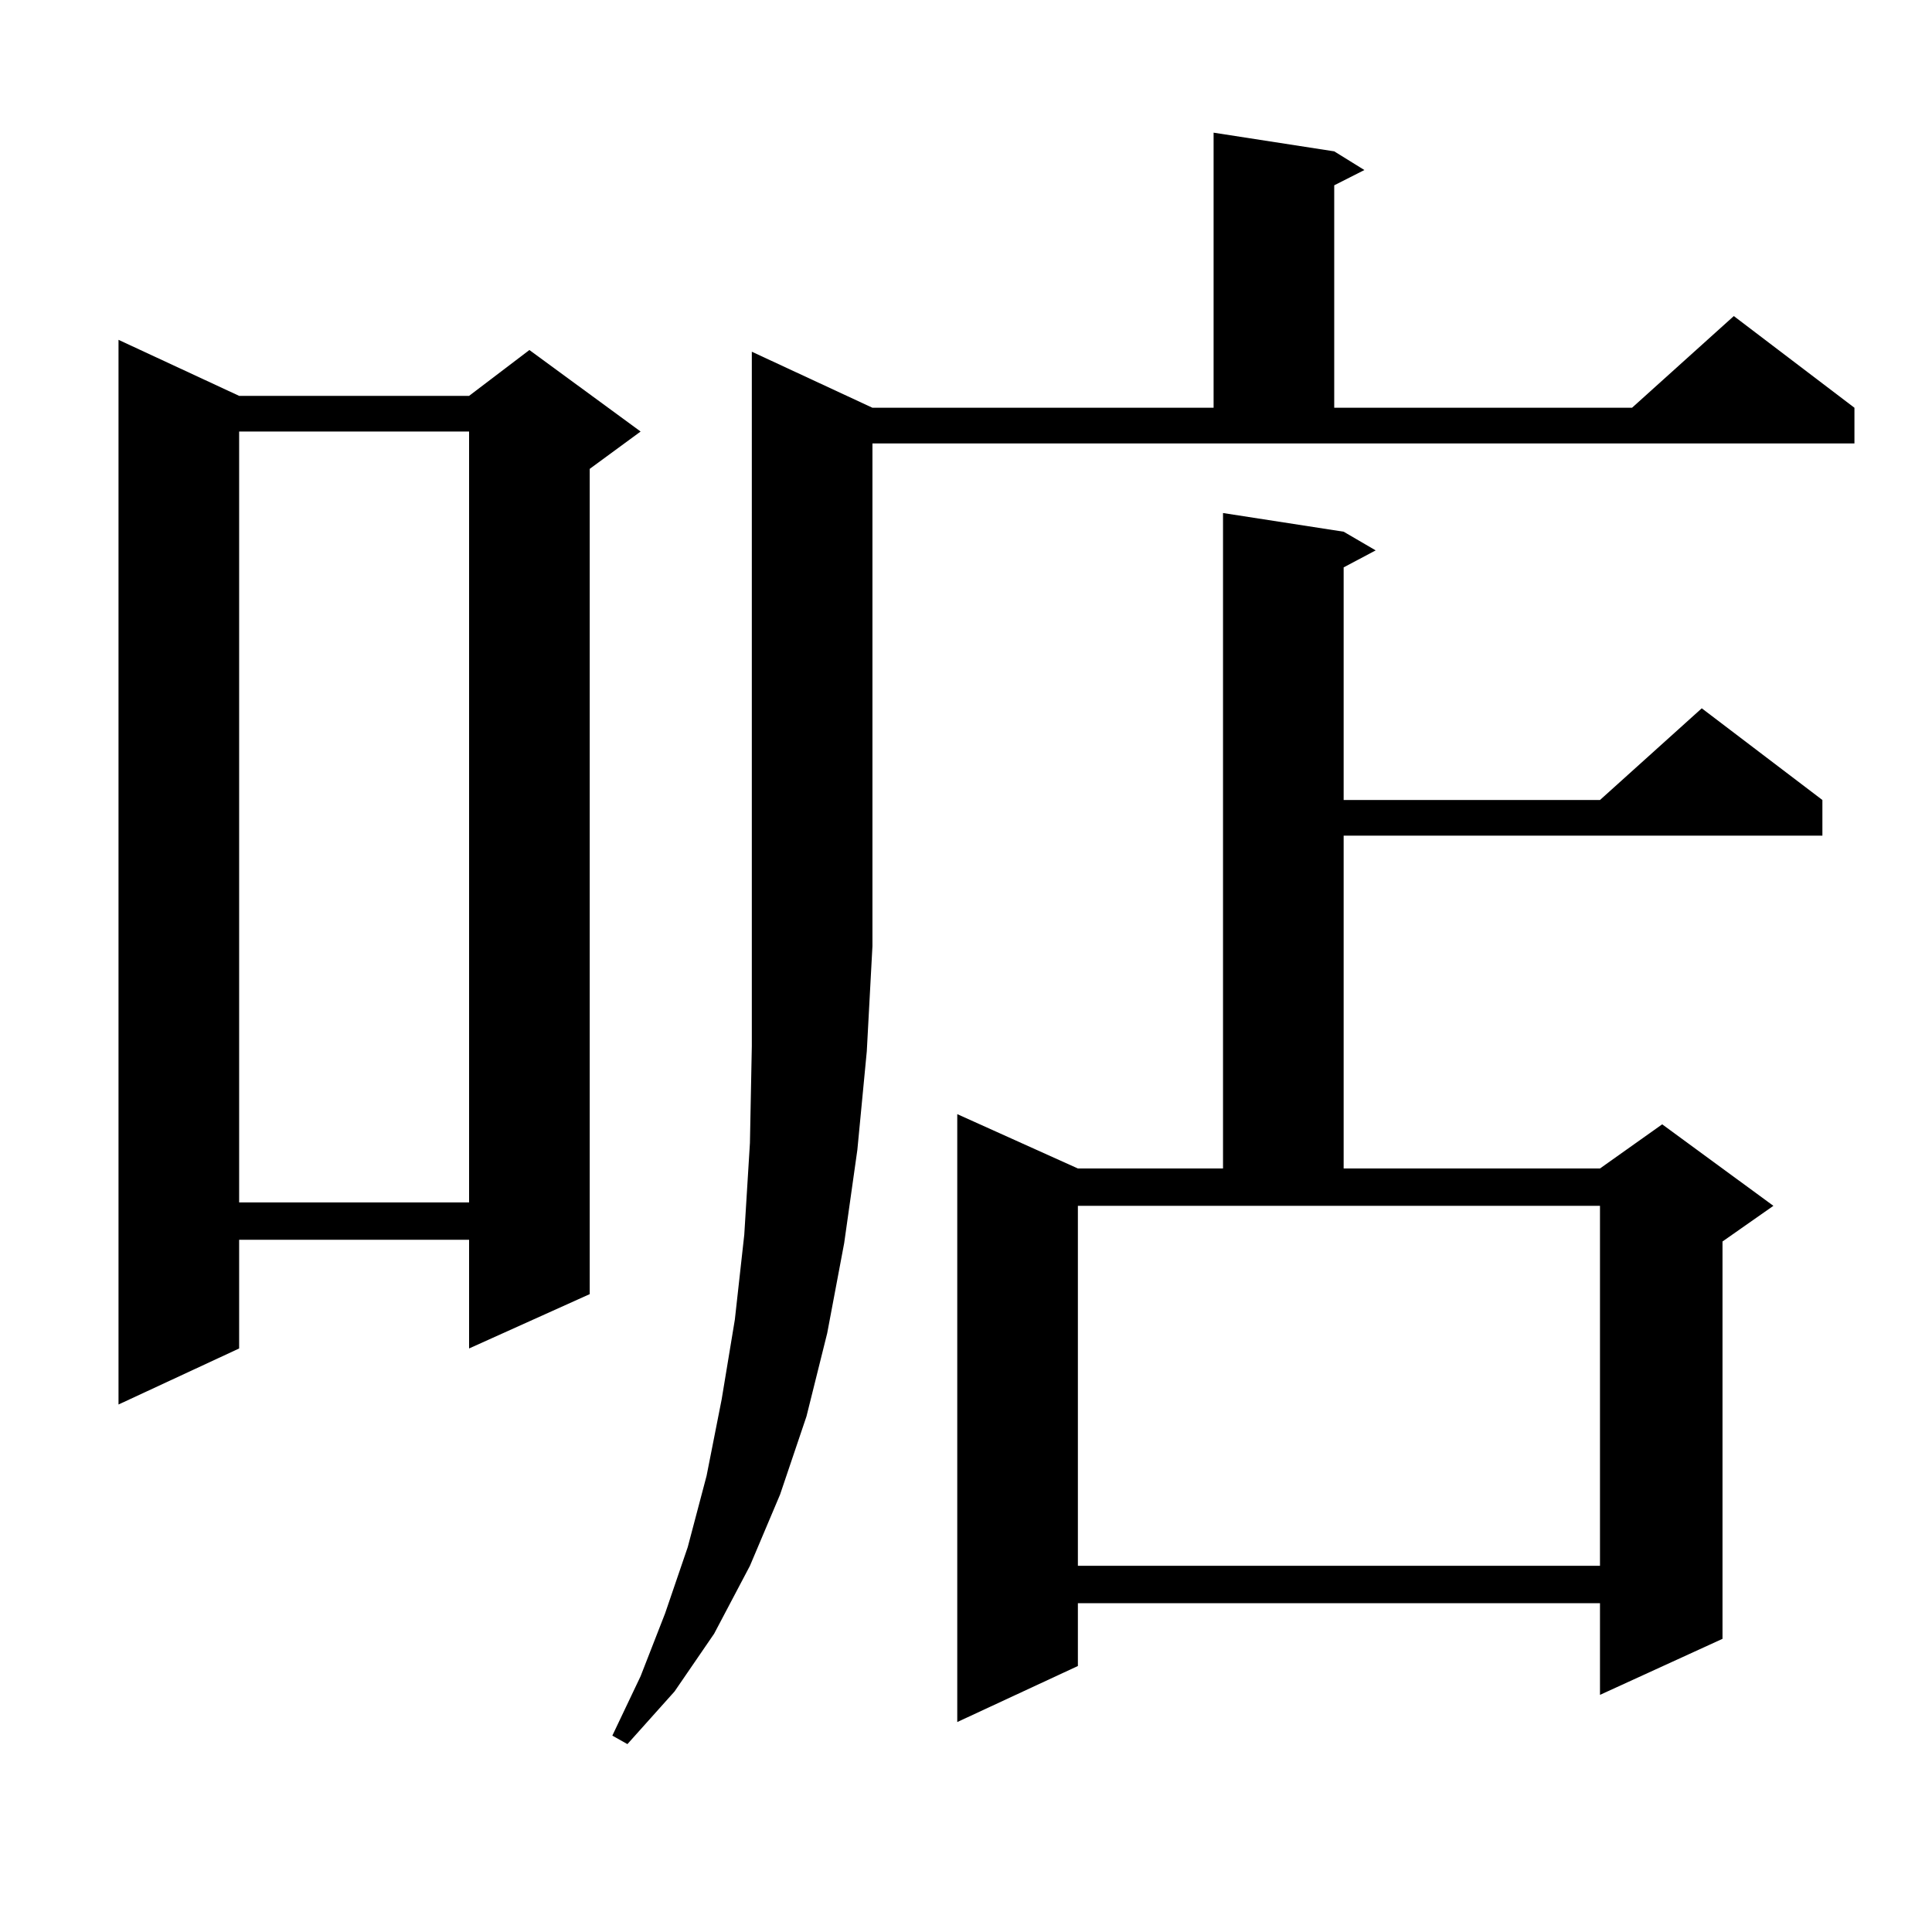
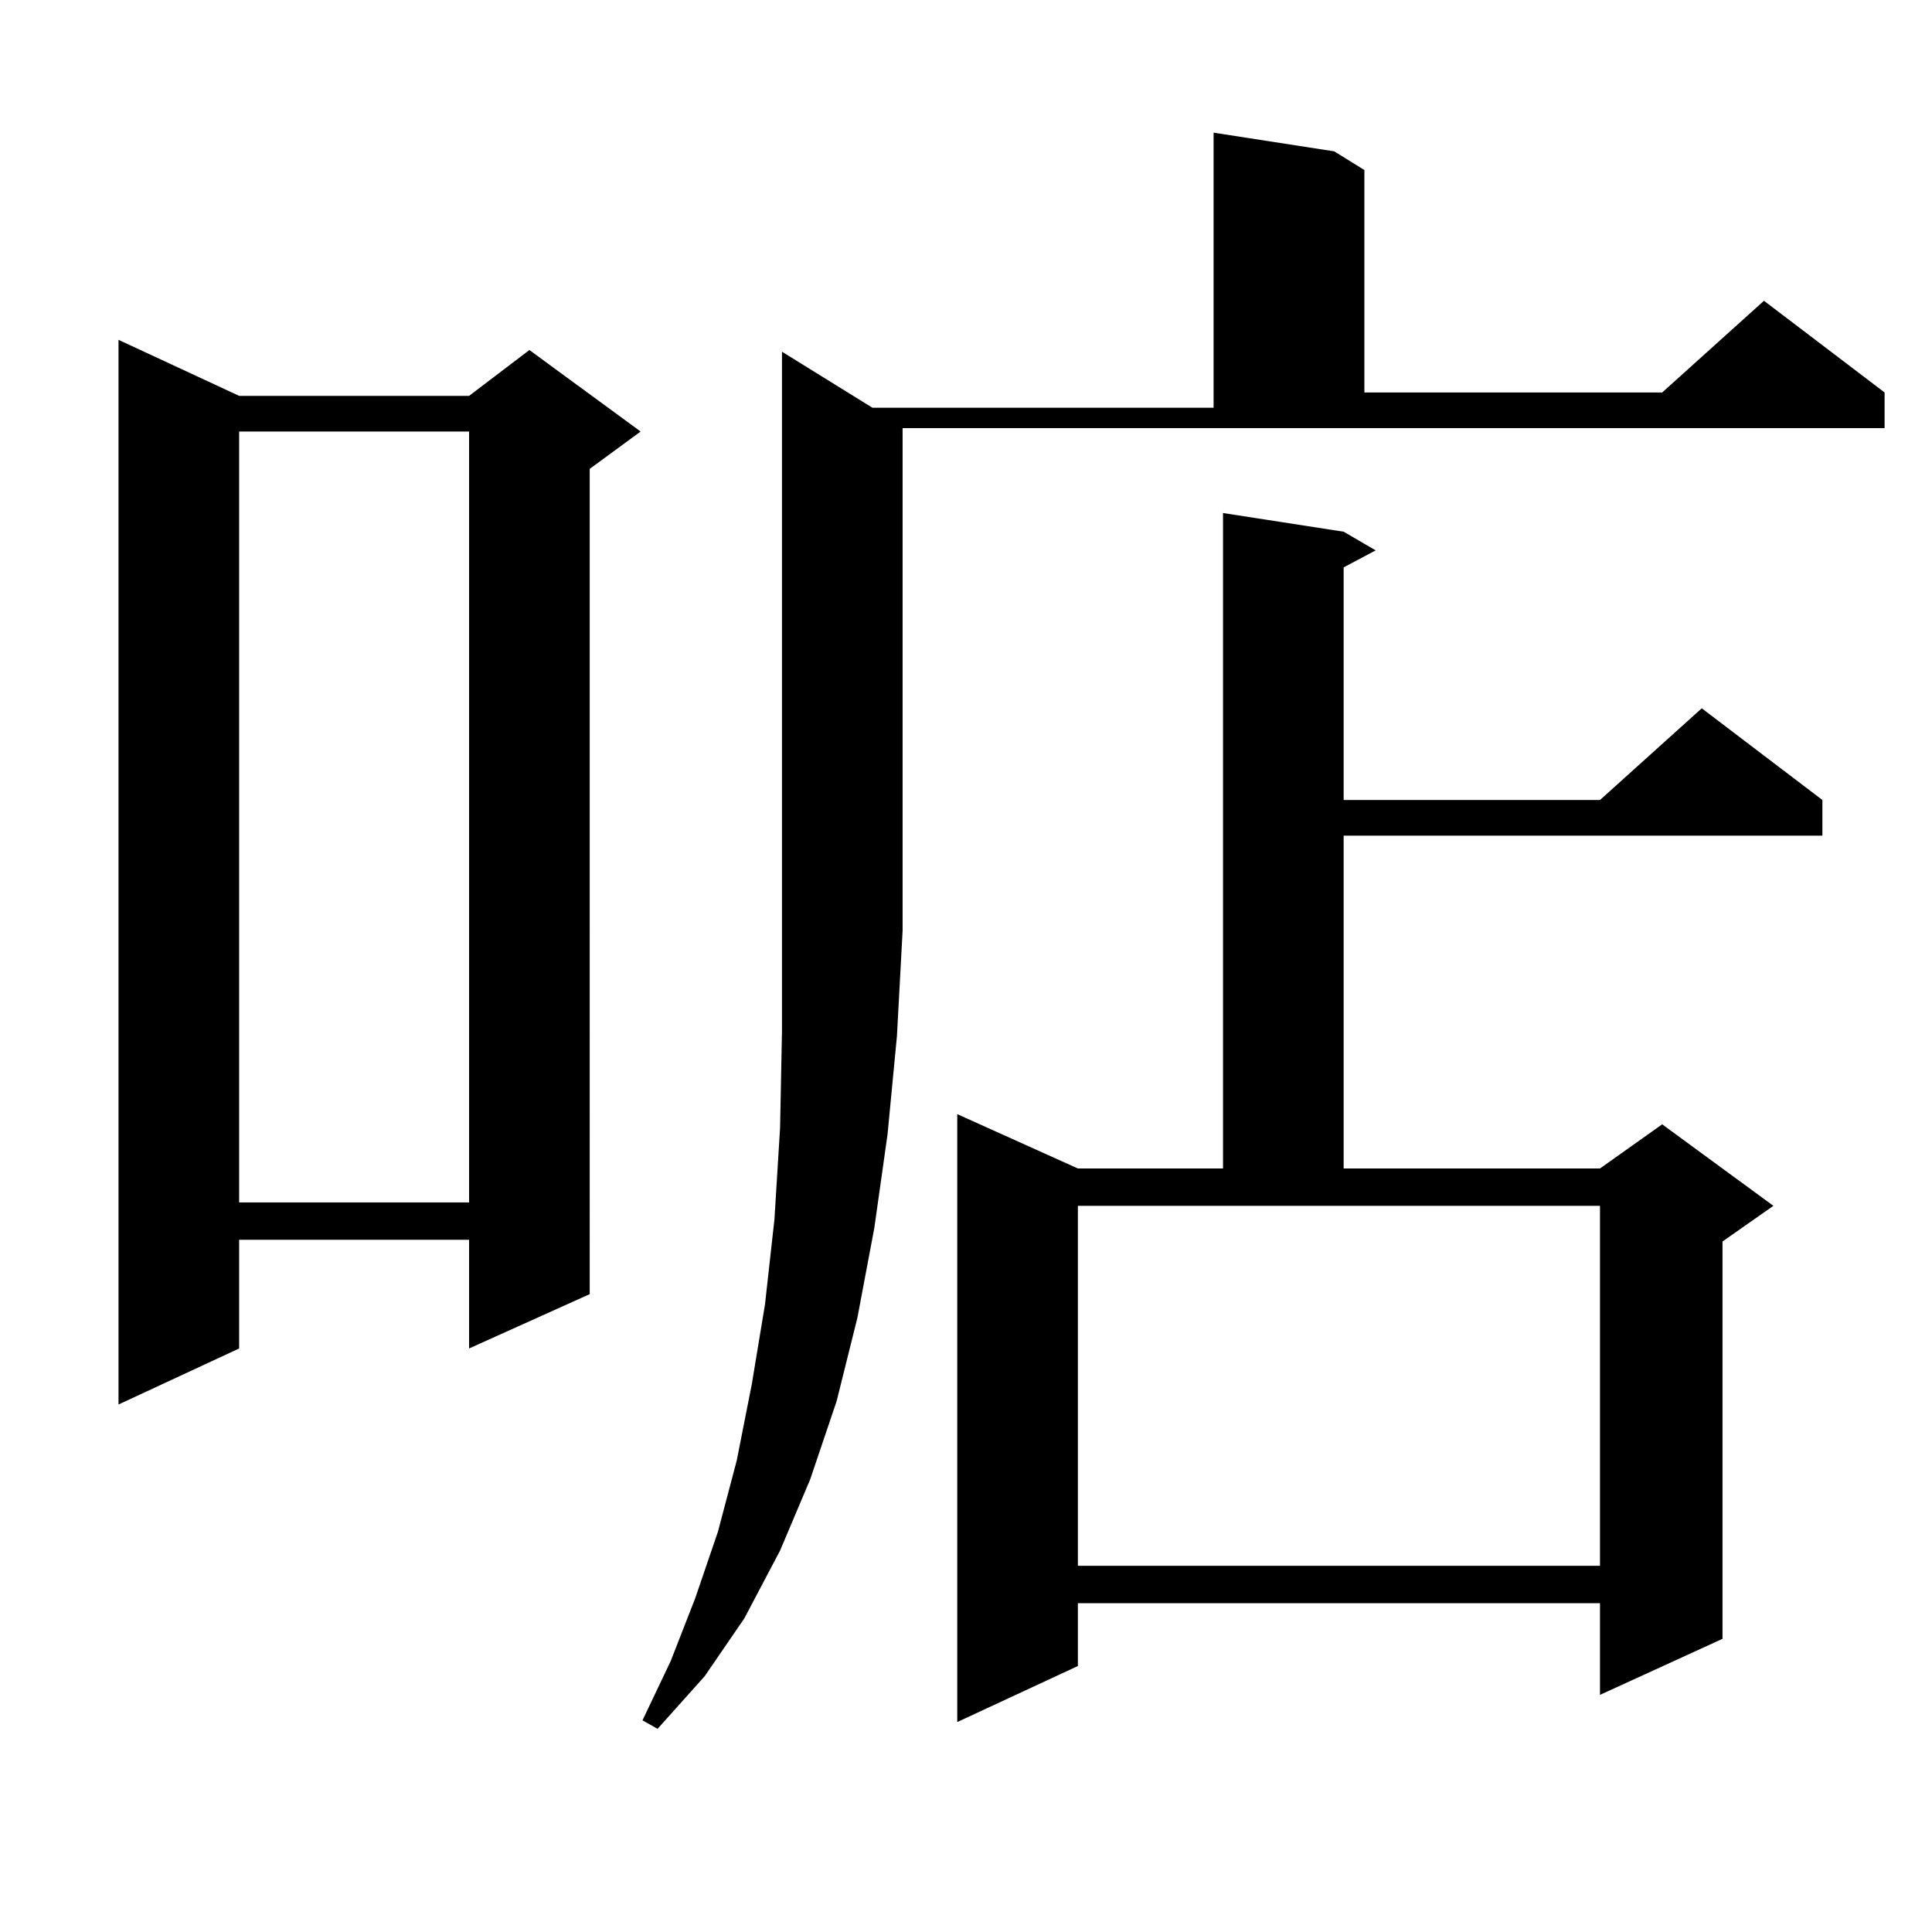
<svg xmlns="http://www.w3.org/2000/svg" version="1.1" id="图层_1" x="0px" y="0px" width="1000px" height="1000px" viewBox="0 0 1000 1000" enable-background="new 0 0 1000 1000" xml:space="preserve">
-   <path d="M123.777,204.898h119.021l31.219-23.73l57.56,42.188l-26.341,19.336V669.84l-62.438,28.125v-56.25H123.777v56.25  L61.34,726.969V175.895L123.777,204.898z M123.777,223.355v399.023h119.021V223.355H123.777z M451.574,211.051h176.581V68.668  l62.438,9.668l15.609,9.668l-15.609,7.91v115.137h154.143l52.682-47.461l62.438,47.461v18.457h-508.28v260.156l-2.927,54.492  l-4.878,50.977l-6.829,48.34l-8.78,46.582l-10.731,43.066l-13.658,40.43l-15.609,36.914l-18.536,35.156l-20.487,29.883  l-24.39,27.246l-7.805-4.395l14.634-30.762l12.683-32.52l11.707-34.277l9.756-36.914l7.805-39.551l6.829-41.309l4.878-43.945  l2.927-47.461l0.976-50.098v-51.855V182.047L451.574,211.051z M695.471,275.211l16.585,9.668l-16.585,8.789v120.41h132.68  l52.682-47.461l62.438,47.461v18.457H695.471v172.266h132.68l32.194-22.852l57.56,42.188l-26.341,18.457v205.664l-63.413,29.004  v-47.461H557.913v32.52l-62.438,29.004V576.676l62.438,28.125h75.12V265.543L695.471,275.211z M557.913,810.465H828.15V624.137  H557.913V810.465z" />
+   <path d="M123.777,204.898h119.021l31.219-23.73l57.56,42.188l-26.341,19.336V669.84l-62.438,28.125v-56.25H123.777v56.25  L61.34,726.969V175.895L123.777,204.898z M123.777,223.355v399.023h119.021V223.355H123.777z M451.574,211.051h176.581V68.668  l62.438,9.668l15.609,9.668v115.137h154.143l52.682-47.461l62.438,47.461v18.457h-508.28v260.156l-2.927,54.492  l-4.878,50.977l-6.829,48.34l-8.78,46.582l-10.731,43.066l-13.658,40.43l-15.609,36.914l-18.536,35.156l-20.487,29.883  l-24.39,27.246l-7.805-4.395l14.634-30.762l12.683-32.52l11.707-34.277l9.756-36.914l7.805-39.551l6.829-41.309l4.878-43.945  l2.927-47.461l0.976-50.098v-51.855V182.047L451.574,211.051z M695.471,275.211l16.585,9.668l-16.585,8.789v120.41h132.68  l52.682-47.461l62.438,47.461v18.457H695.471v172.266h132.68l32.194-22.852l57.56,42.188l-26.341,18.457v205.664l-63.413,29.004  v-47.461H557.913v32.52l-62.438,29.004V576.676l62.438,28.125h75.12V265.543L695.471,275.211z M557.913,810.465H828.15V624.137  H557.913V810.465z" />
</svg>